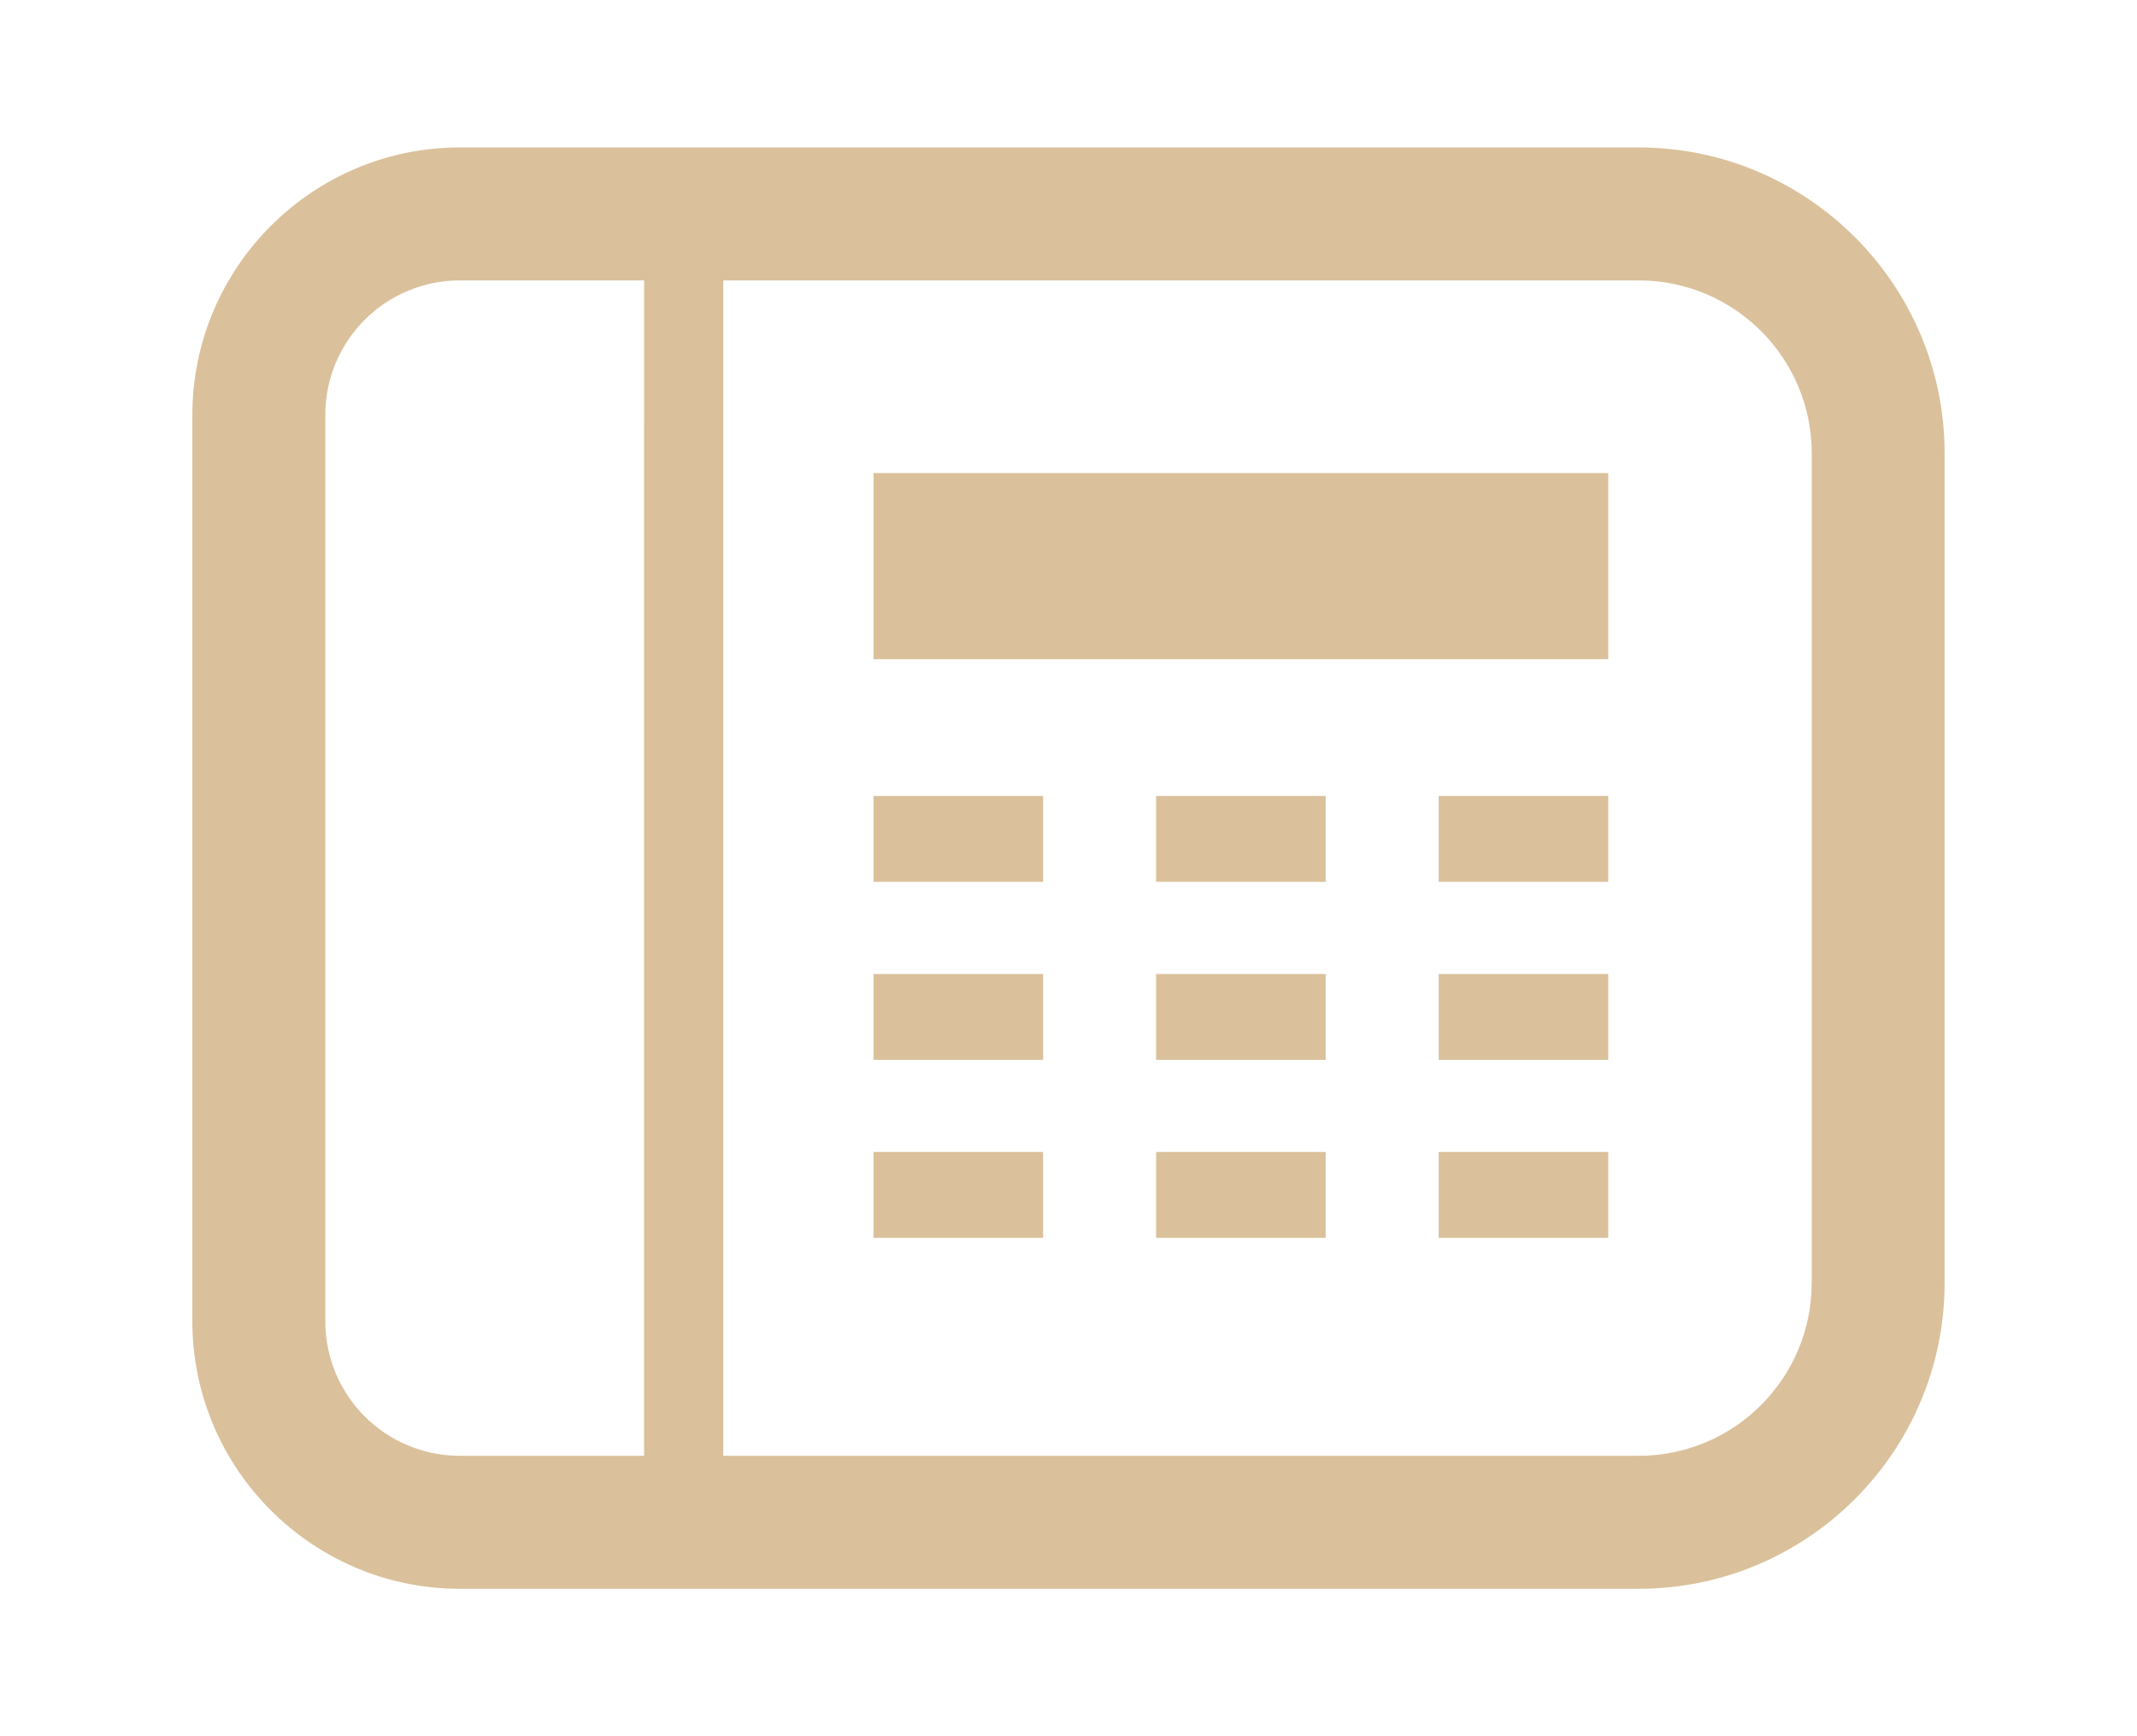
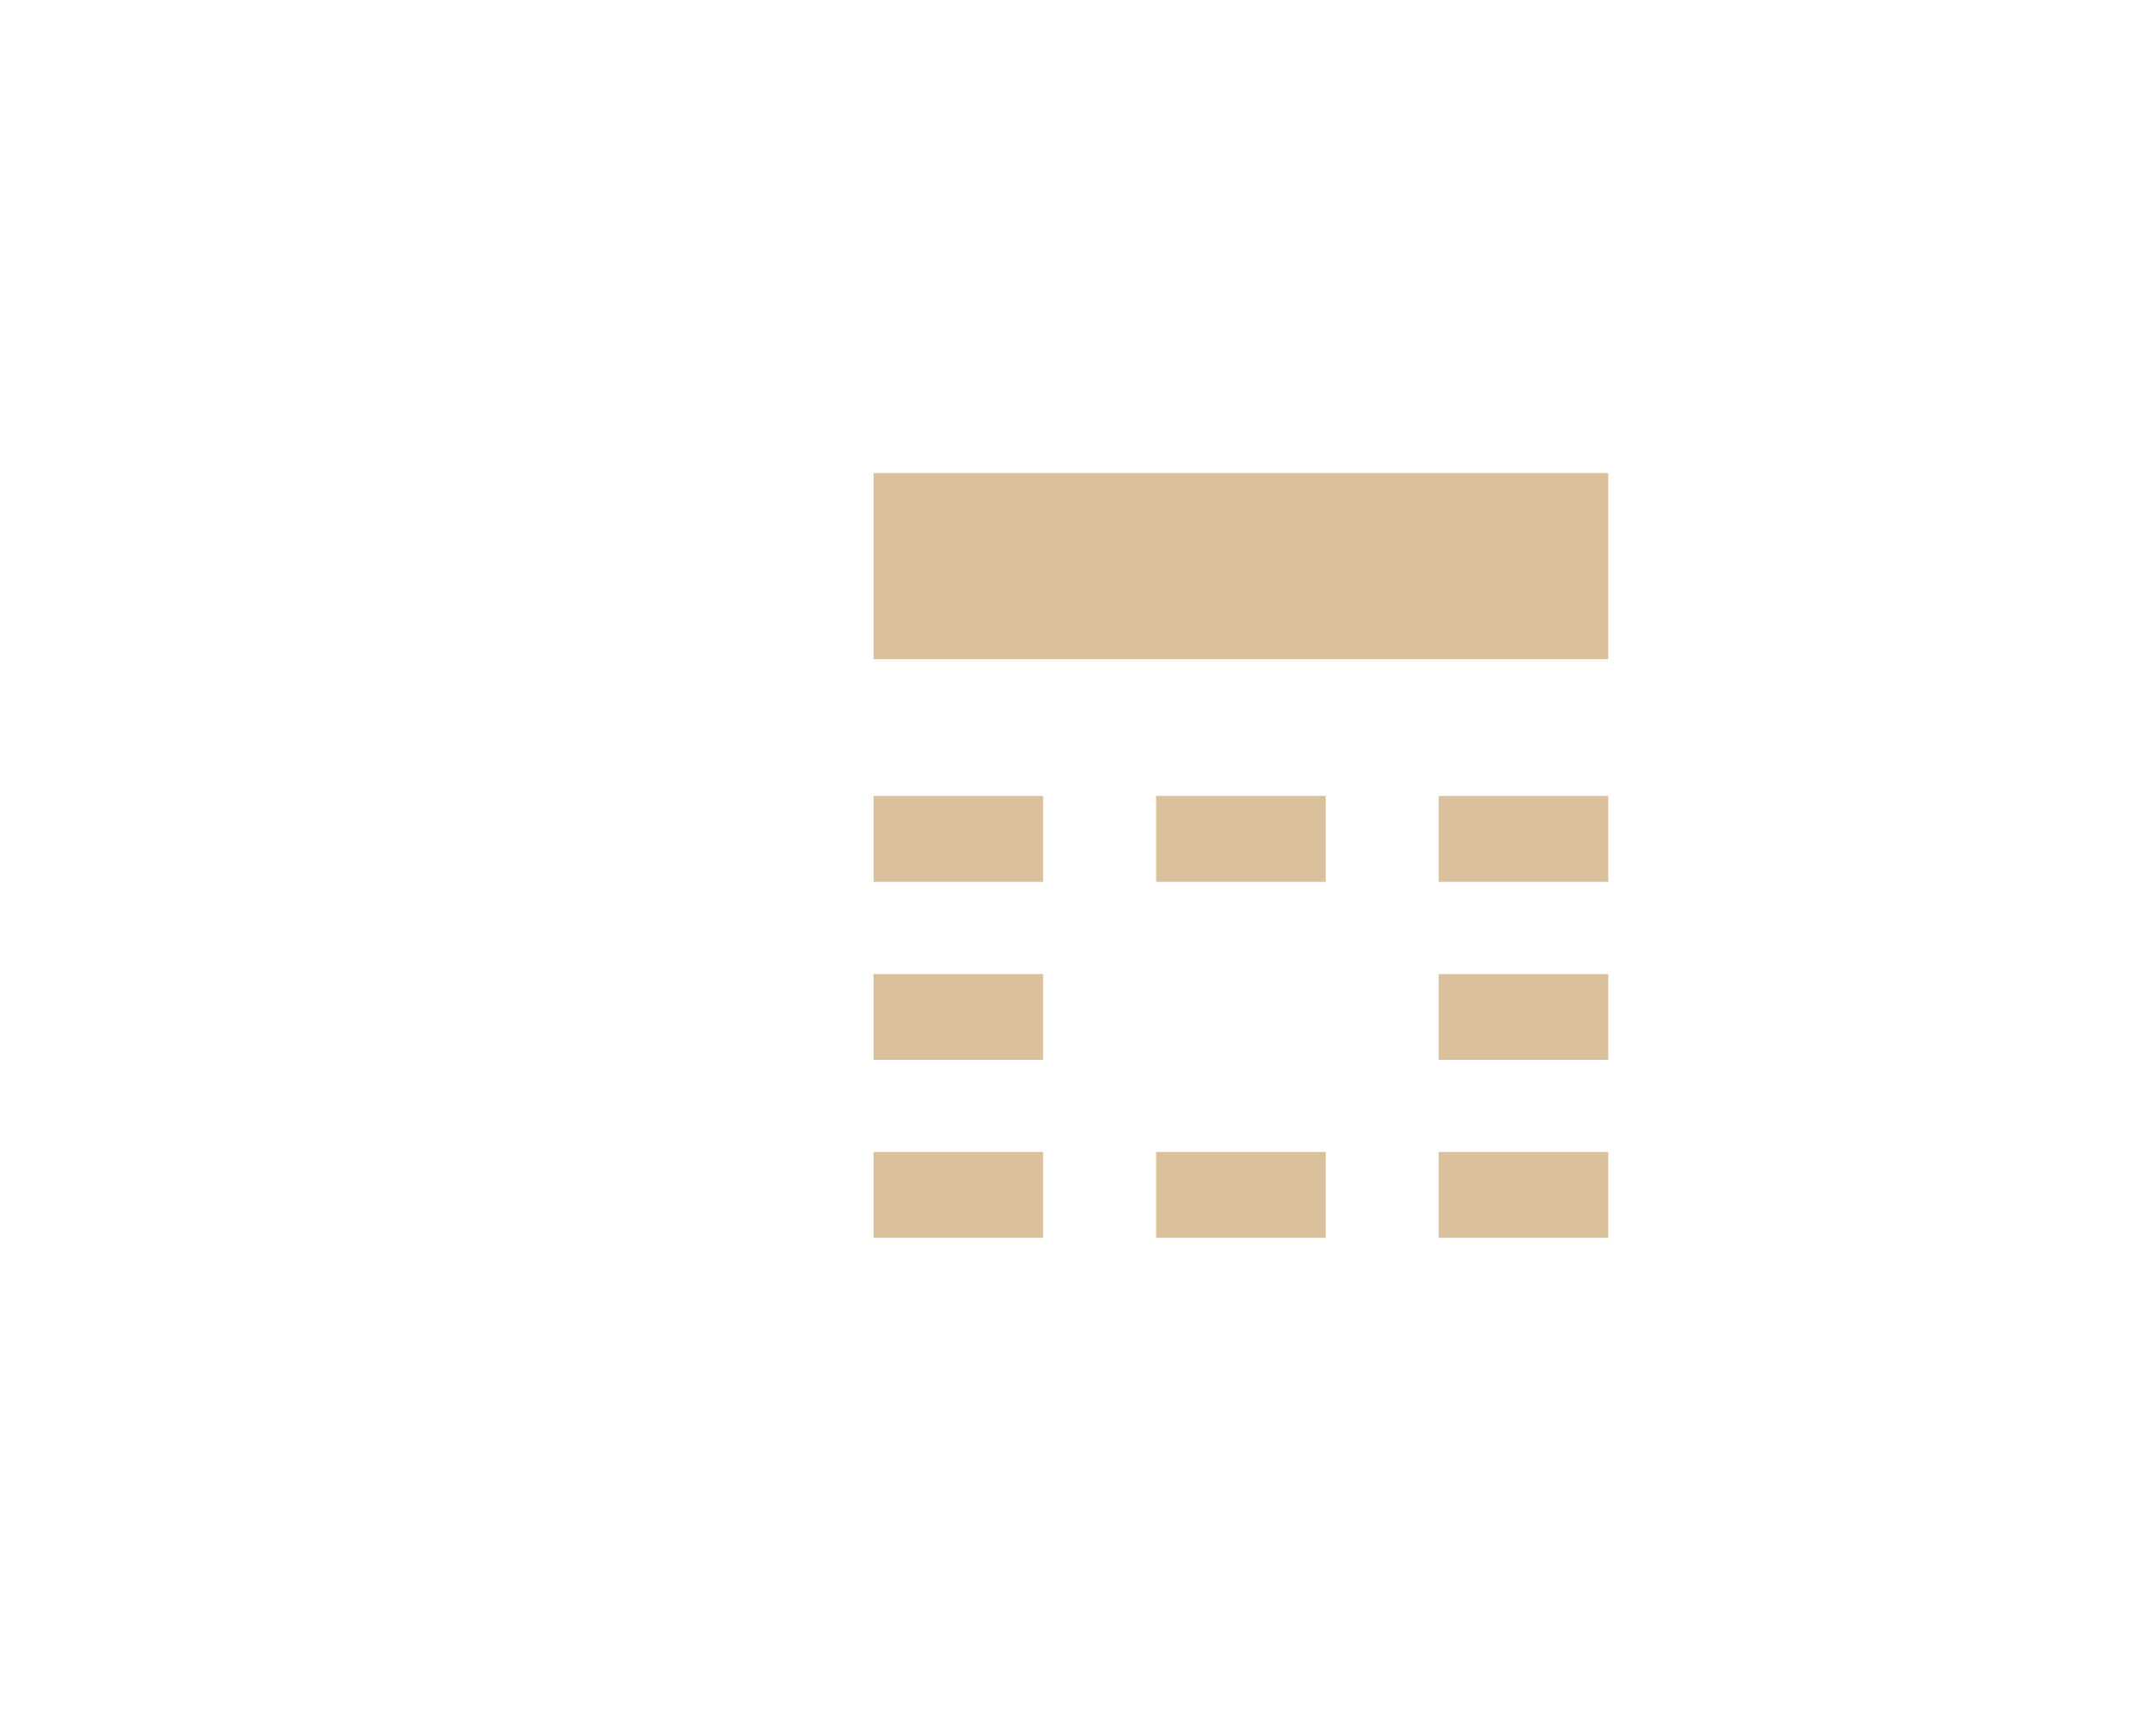
<svg xmlns="http://www.w3.org/2000/svg" version="1.1" id="レイヤー_1" x="0px" y="0px" width="80px" height="65px" viewBox="0 0 80 65" enable-background="new 0 0 80 65" xml:space="preserve">
  <g>
-     <path fill="#DAC19B" d="M61.343,5.52H29.089h-6.991h-4.881c-5.522,0-10.016,4.493-10.016,10.016v33.929   c0,5.521,4.493,10.016,10.016,10.016h4.881h6.991h32.254c6.316,0,11.455-5.139,11.455-11.455V16.976   C72.798,10.658,67.661,5.52,61.343,5.52z M24.112,54.502h-6.895c-2.783,0-5.039-2.254-5.039-5.037V15.536   c0-2.784,2.256-5.038,5.039-5.038h6.896L24.112,54.502L24.112,54.502z M67.821,48.025c0,3.578-2.898,6.477-6.478,6.477H27.077   V10.498h34.268c3.578,0,6.479,2.898,6.479,6.478v31.049H67.821z" />
    <rect x="32.701" y="17.71" fill="#DAC19B" width="27.505" height="6.969" />
    <rect x="32.701" y="29.799" fill="#DAC19B" width="6.349" height="3.215" />
    <rect x="53.858" y="29.799" fill="#DAC19B" width="6.348" height="3.215" />
    <rect x="43.28" y="29.799" fill="#DAC19B" width="6.348" height="3.215" />
    <rect x="32.701" y="36.465" fill="#DAC19B" width="6.349" height="3.213" />
    <rect x="53.858" y="36.465" fill="#DAC19B" width="6.348" height="3.213" />
-     <rect x="43.28" y="36.465" fill="#DAC19B" width="6.348" height="3.213" />
    <rect x="32.701" y="43.127" fill="#DAC19B" width="6.349" height="3.215" />
    <rect x="53.858" y="43.127" fill="#DAC19B" width="6.348" height="3.215" />
    <rect x="43.28" y="43.127" fill="#DAC19B" width="6.348" height="3.215" />
  </g>
</svg>